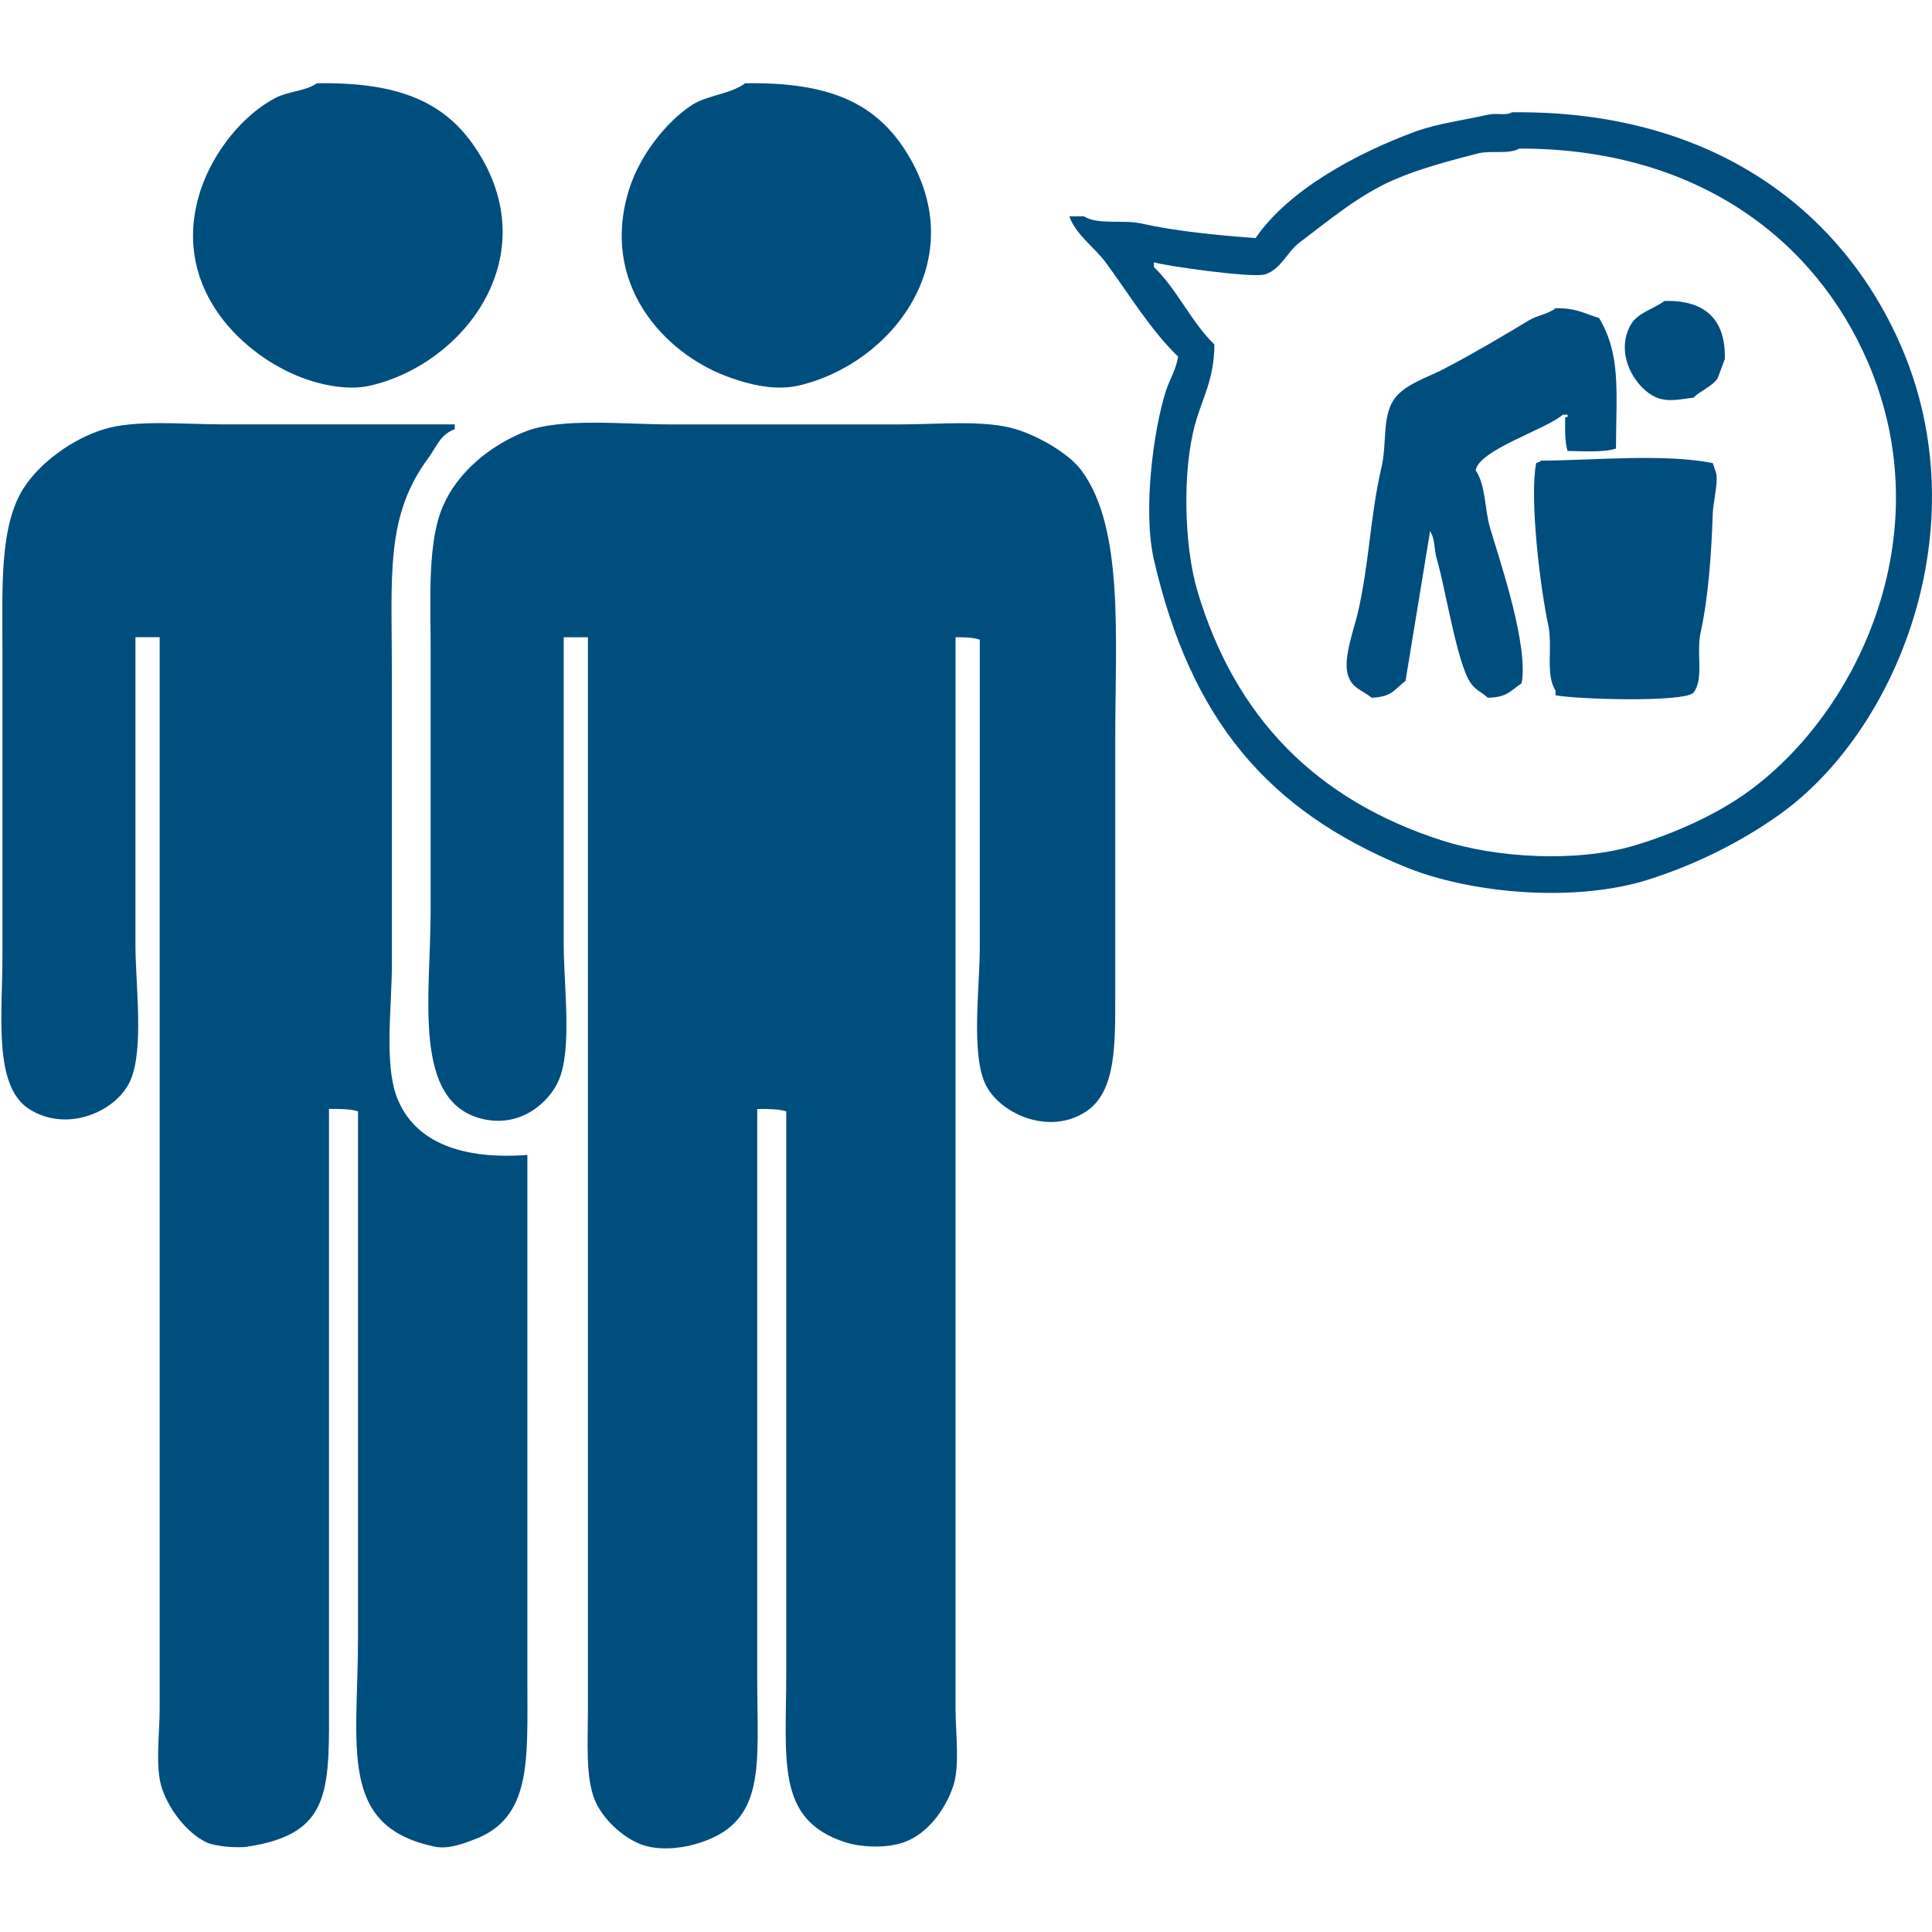
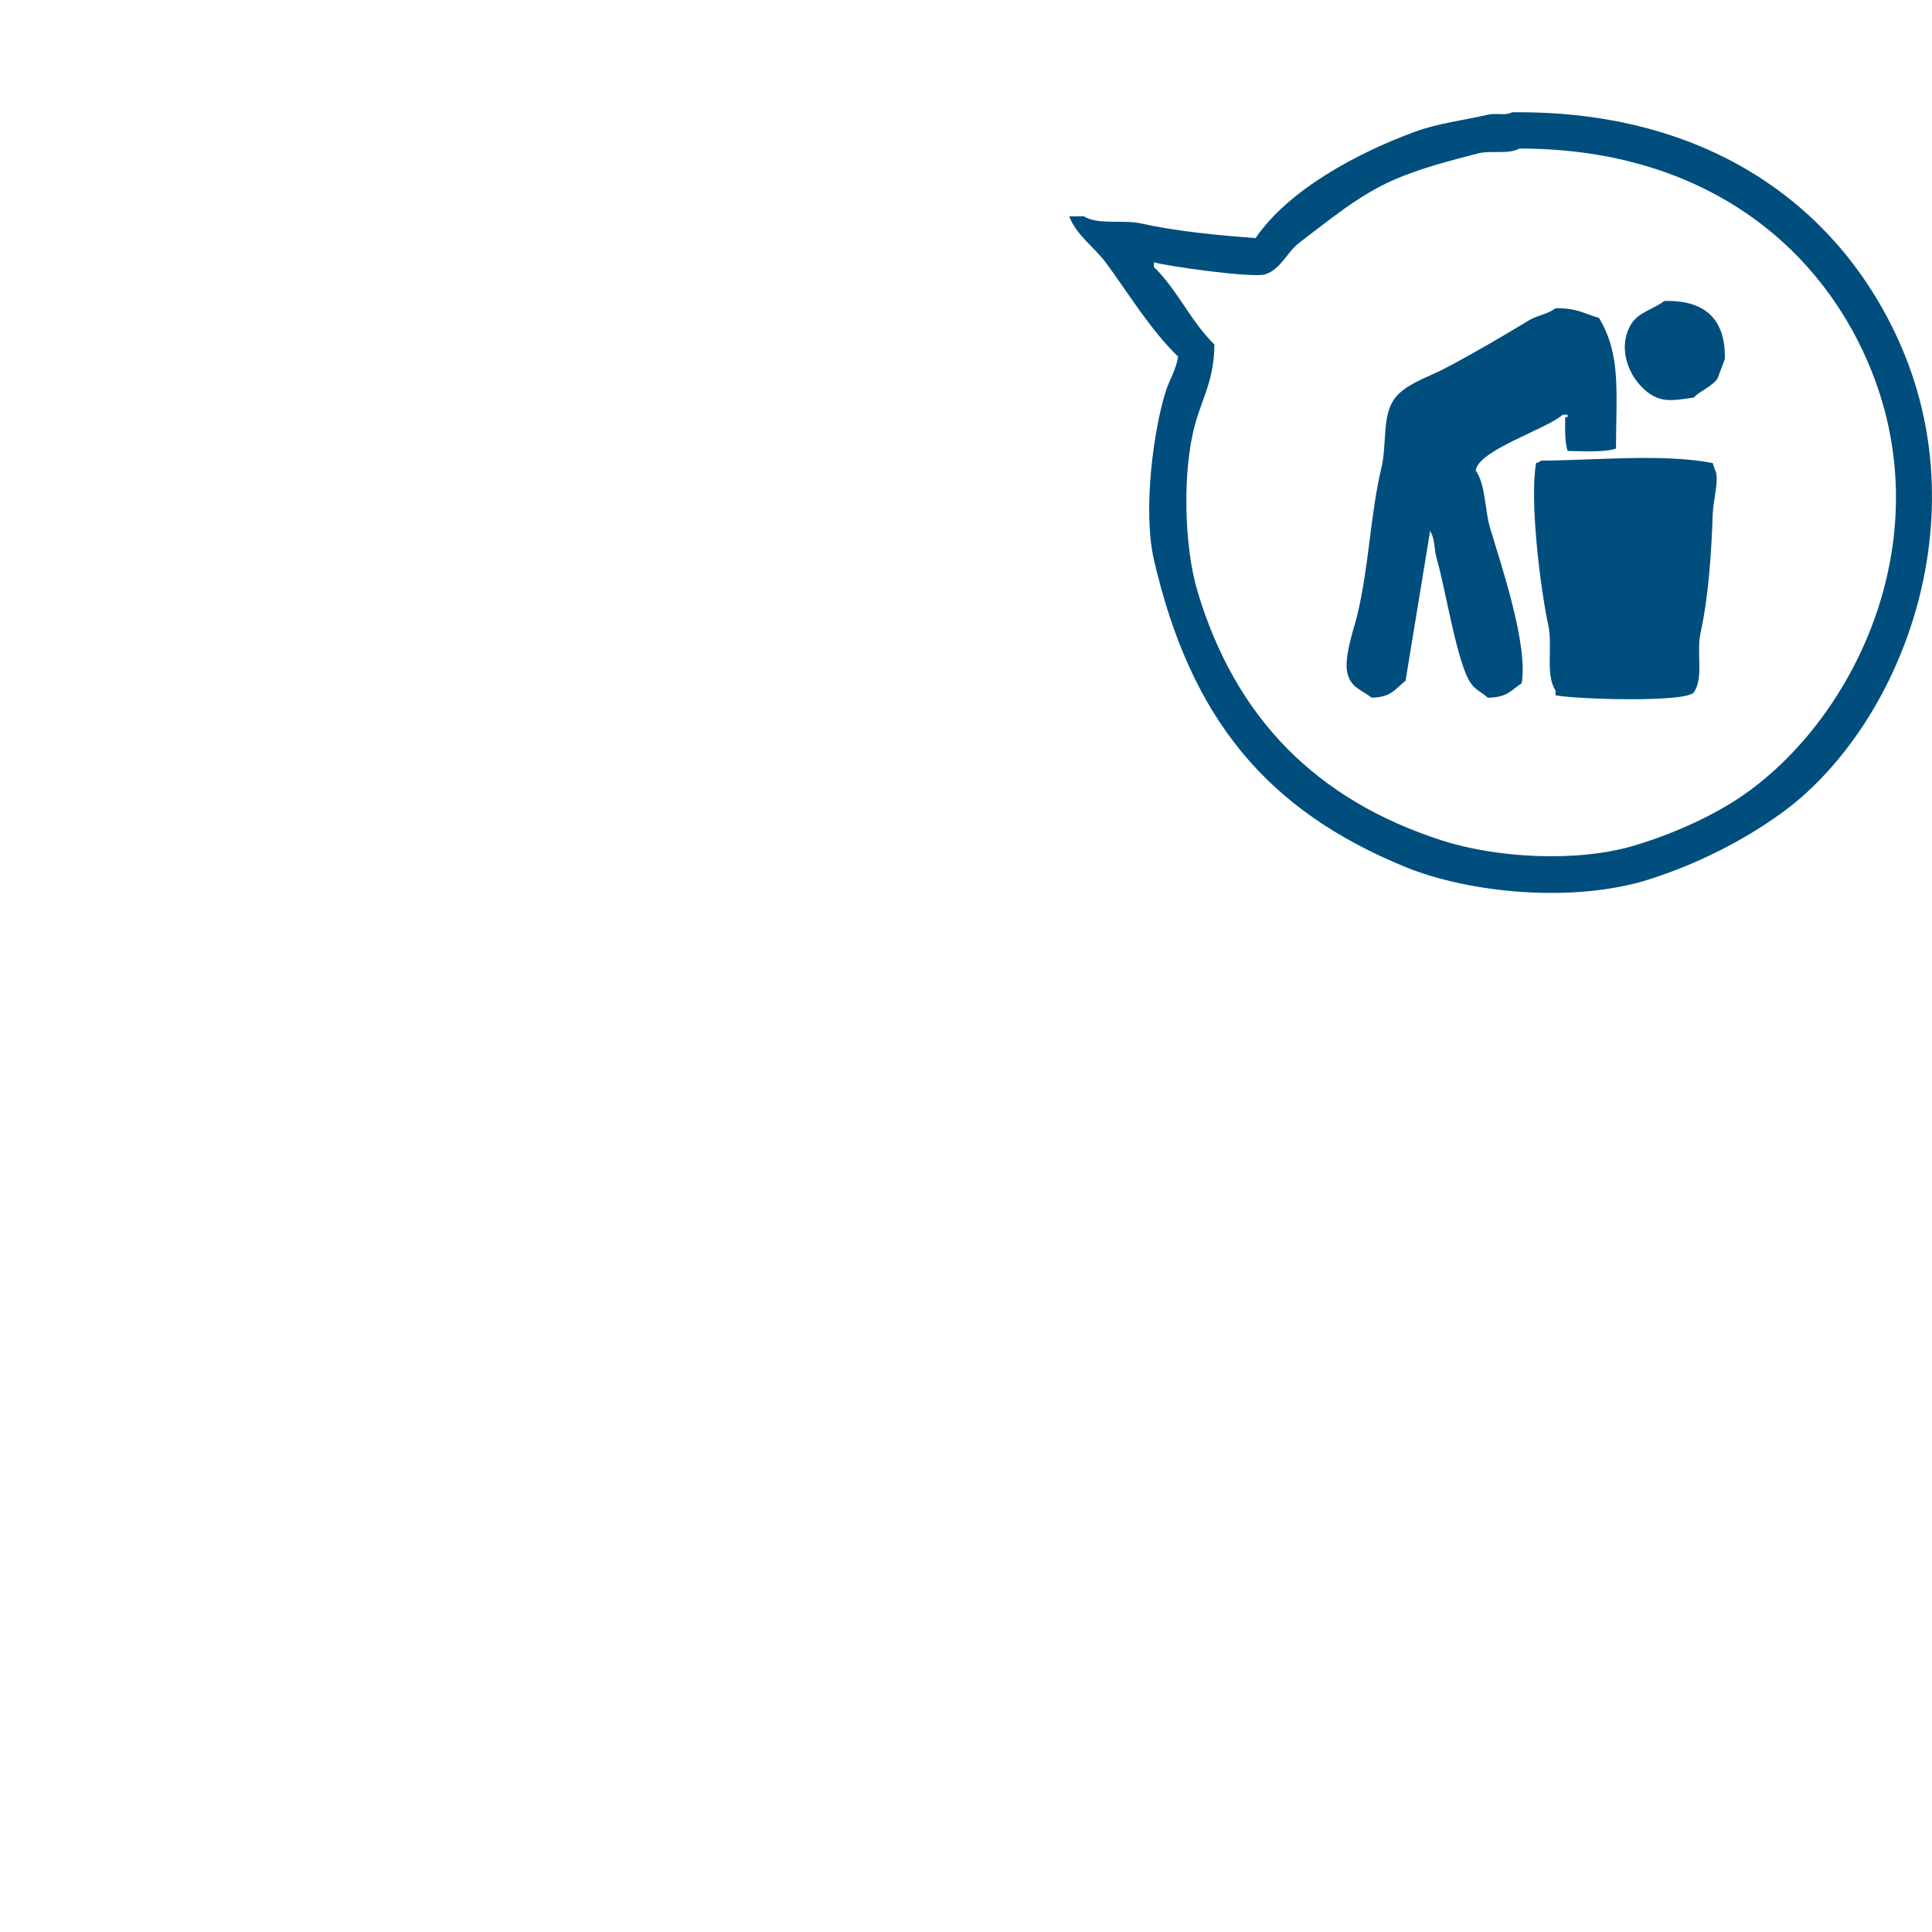
<svg xmlns="http://www.w3.org/2000/svg" version="1.1" id="Layer_1" x="0px" y="0px" viewBox="0 0 800 800" style="enable-background:new 0 0 800 800;" xml:space="preserve">
  <style type="text/css">
	.st0{fill-rule:evenodd;clip-rule:evenodd;fill:#004E7E;}
</style>
-   <path class="st0" d="M131.23,34.48c34.98-0.57,54.24,8.23,67.11,29.05c27.07,43.78-6.6,87.3-45.08,96.16  c-10.84,2.49-23.58-1.34-30.05-4.01c-24.38-10.06-52.97-38.05-40.07-77.13c5.15-15.59,17.38-31,31.05-38.07  C119.57,37.72,126.39,37.82,131.23,34.48L131.23,34.48z M218.38,478.23c0,72.78,0,145.59,0,218.37c0,32.62,1.76,56.19-22.04,65.11  c-3.54,1.33-10.48,4.13-16.03,3c-40.5-8.25-32.06-40.98-32.06-87.15c0-72.45,0-144.92,0-217.37c-2.9-1-7.69-1.06-12.02-1  c0,80.46,0,160.95,0,241.41c0.01,40,2.04,58.72-34.06,64.11c-3.19,0.48-12.83,0.1-17.03-2c-7.84-3.92-15.05-13.31-18.03-22.04  c-2.95-8.62-1-22.71-1-33.06c0-23.7,0-47.42,0-71.12c0-124.2,0-248.43,0-372.63c-3.34,0-6.68,0-10.02,0c0,42.4,0,84.81,0,127.22  c0,16.93,3.58,42.82-2,56.1c-5.41,12.85-26.21,22.24-42.07,12.02c-14.84-9.56-11.02-38.92-11.02-63.11c0-42.4,0-84.81,0-127.22  c0-26.14-1.24-51.44,9.02-67.11c6.79-10.37,20.04-20.07,33.06-24.04c13.2-4.02,32.88-2,49.08-2c32.05,0,64.11,0,96.16,0  c0,0.67,0,1.34,0,2c-6.04,2.15-7.54,7.31-11.02,12.02c-17.93,24.27-15.02,48.81-15.02,90.15c0,39.73,0,79.47,0,119.2  c0,17.19-3.24,41.26,2,55.09C171.6,473.51,192.08,480.23,218.38,478.23L218.38,478.23z" />
-   <path class="st0" d="M308.54,34.48c34.99-0.57,54.27,8.18,67.11,29.05c27.14,44.11-6.35,87.24-45.08,96.16  c-11,2.53-23.36-1.46-30.05-4.01c-25.39-9.64-52.22-37.92-40.07-77.13c4.24-13.69,15.07-27.91,26.05-35.06  C292.88,39.34,302.35,39.08,308.54,34.48L308.54,34.48z M395.68,263.87c0,125.2,0,250.44,0,375.64c0,22.7,0,45.41,0,68.12  c0,10.08,1.85,23.66-1,32.05c-3.3,9.7-10.55,19.52-20.03,23.04c-7.44,2.76-18.17,2.28-25.04,0c-28.39-9.42-24.04-33.72-24.04-70.12  c0-77.46,0-154.94,0-232.39c-2.9-1-7.69-1.06-12.02-1c0,78.46,0,156.94,0,235.4c0.01,37.14,4.23,60.75-26.04,69.12  c-6.17,1.7-15.03,2.64-22.04,0c-7.72-2.9-15.84-10.58-19.03-18.03c-4.02-9.4-3.01-23.77-3-37.06c0-23.04,0-46.08,0-69.12  c0-125.2,0-250.44,0-375.64c-3.34,0-6.68,0-10.02,0c0,42.4,0,84.81,0,127.21c0,16.89,3.58,42.89-2,56.1  c-3.82,9.04-15.81,20.16-32.06,16.03c-28.82-7.33-21.04-50.94-21.04-86.15c0-36.06,0-72.12,0-108.18c0-21.42-1.36-44.08,5.01-59.1  c6.01-14.18,19.54-25.32,34.06-31.05c14.96-5.91,40.57-3,60.1-3c31.72,0,63.44,0,95.16,0c15.9,0,35.16-1.98,48.08,2  c9.27,2.86,21.73,9.9,27.05,17.03c17.74,23.83,14.02,69.35,14.02,111.19c0,35.39,0,70.79,0,106.18c0,20.77,0.28,39.88-12.02,48.08  c-15.63,10.43-36.77,0.52-42.07-12.02c-5.58-13.21-2-39.2-2-56.1c0-42.4,0-84.82,0-127.22C403.25,264.02,399.5,263.83,395.68,263.87  L395.68,263.87z" />
  <path class="st0" d="M626.07,46.5c82.79-0.97,136.85,40.48,161.27,97.16c32.32,75.02-1.97,158.8-50.08,193.33  c-15.56,11.17-34.07,20.61-54.09,27.05c-31.38,10.09-74.84,5.76-101.17-5.01c-57.35-23.46-88.99-61.41-104.18-127.22  c-4.73-20.51-0.1-54.37,5.01-70.12c1.46-4.49,4.16-8.64,5.01-14.02c-11.51-11.09-20.48-26.13-30.05-39.07  c-4.53-6.12-12.25-11.33-15.02-19.03c2,0,4.01,0,6.01,0c6.06,3.72,16.2,1.24,24.04,3.01c14.34,3.23,31.9,4.87,47.08,6.01  c13.6-19.91,41.8-35.15,66.11-44.08c9.43-3.46,20.23-4.74,30.05-7.01C619.69,46.66,623.67,48.03,626.07,46.5L626.07,46.5z   M629.08,61.52c-4.16,2.49-11.82,0.66-17.03,2c-12.02,3.11-24.19,6.26-35.06,11.02c-14.48,6.34-27.02,16.93-39.07,26.04  c-4.94,3.74-7.45,10.85-14.02,13.02c-5.05,1.67-41.65-3.52-46.08-5.01c0,0.67,0,1.34,0,2c9.68,9.32,15.39,22.72,25.04,32.06  c-0.11,14.61-4.93,21.87-8.01,33.06c-5.37,19.47-4.52,50.62,1,69.12c15.69,52.55,49.38,86.47,101.17,103.17  c22.1,7.12,55.7,9.4,80.14,2c15.92-4.82,32.48-12.23,45.08-21.04c46.11-32.22,82.45-106.84,51.09-179.3  C751.4,99.01,702.39,61.39,629.08,61.52L629.08,61.52z M689.18,124.63c16.71-0.48,25.43,7.48,25.04,24.04c-1,2.67-2,5.34-3,8.01  c-2.26,3.36-7.18,5.13-10.02,8.01c-5.06,0.5-10.05,1.93-15.02,0c-8.66-3.36-17.81-17.78-11.02-30.05  C678.07,129.39,684.47,128.18,689.18,124.63L689.18,124.63z M644.1,127.64c8.89-0.16,11.94,2.28,18.03,4.01  c9.09,15.27,7.11,30.04,7.01,54.09c-4.88,1.66-13.55,1.08-20.03,1c-1.16-3.37-1.07-9.16-1-14.02c0.33,0,0.67,0,1,0  c0-0.33,0-0.67,0-1c-0.67,0-1.34,0-2,0c-6.83,6.05-34.78,14.58-36.06,23.04c4.23,6.19,3.65,16.18,6.01,24.04  c4.45,14.81,15.83,48.44,13.02,64.11c-4.64,3.11-5.87,5.84-14.02,6.01c-2.43-2.3-5.07-3.12-7.01-6.01  c-5.65-7.7-10.65-39.93-14.02-51.09c-1.34-4.44-0.66-8.81-3-12.02c0,0.33,0,0.67,0,1c-3.34,20.37-6.68,40.74-10.02,61.1  c-4.58,3.56-5.63,6.71-14.02,7.01c-4.15-3.29-8.52-4.02-10.02-10.02c-1.65-6.62,2.62-18.31,4.01-24.04  c4.94-20.39,5.4-41.7,10.02-61.1c2.31-9.71,0.3-20.79,5.01-28.05c4.18-6.44,13.98-9.34,21.04-13.02  c11.59-6.05,23.92-13.3,35.06-20.03C636.68,130.48,640.95,130.13,644.1,127.64L644.1,127.64z M638.09,190.74  c22.63-0.11,50.4-3.01,71.12,1c0.33,1,0.67,2,1,3c1.81,3.34-0.83,12.72-1,18.03c-0.52,15.86-1.77,34.41-5.01,49.08  c-1.89,8.57,1.47,19.3-3,25.04c-4.66,4.09-49,2.65-57.1,1c0-0.67,0-1.34,0-2c-4.32-6.54-1.05-18.03-3-27.05  c-3.27-15.09-7.84-52.12-5.01-67.11C637.85,191.11,637.06,191.55,638.09,190.74L638.09,190.74z" />
</svg>